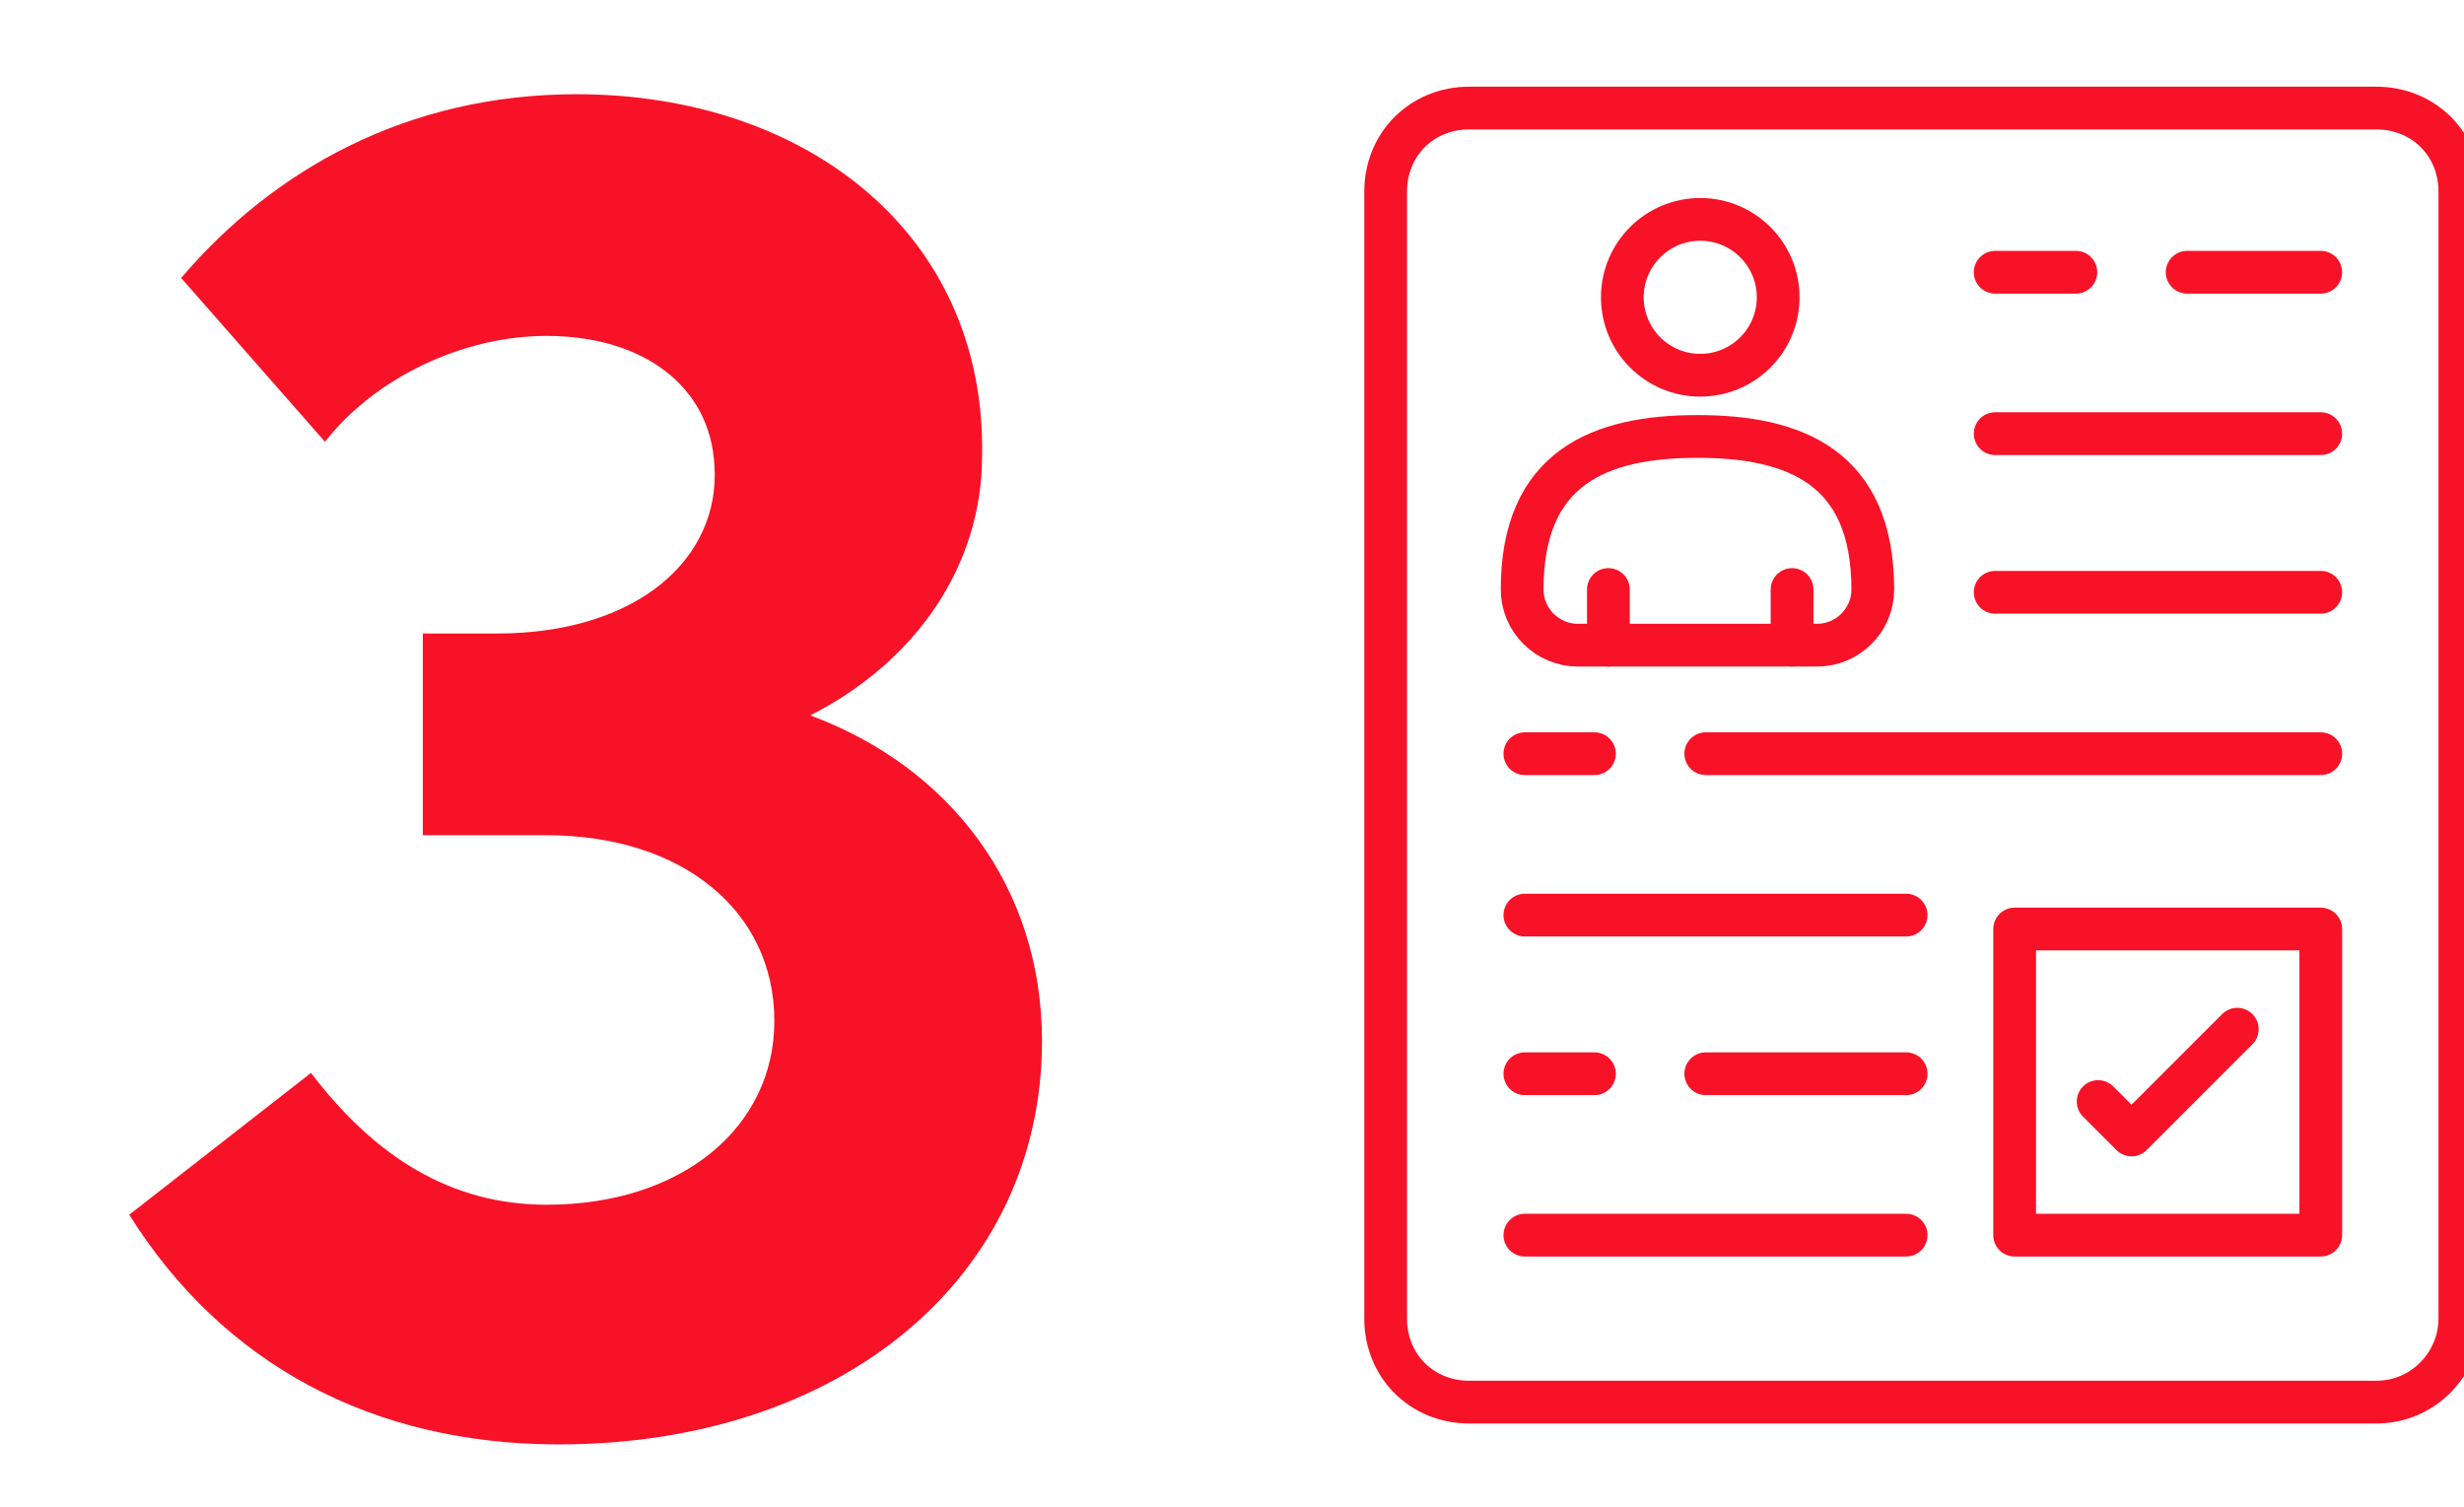
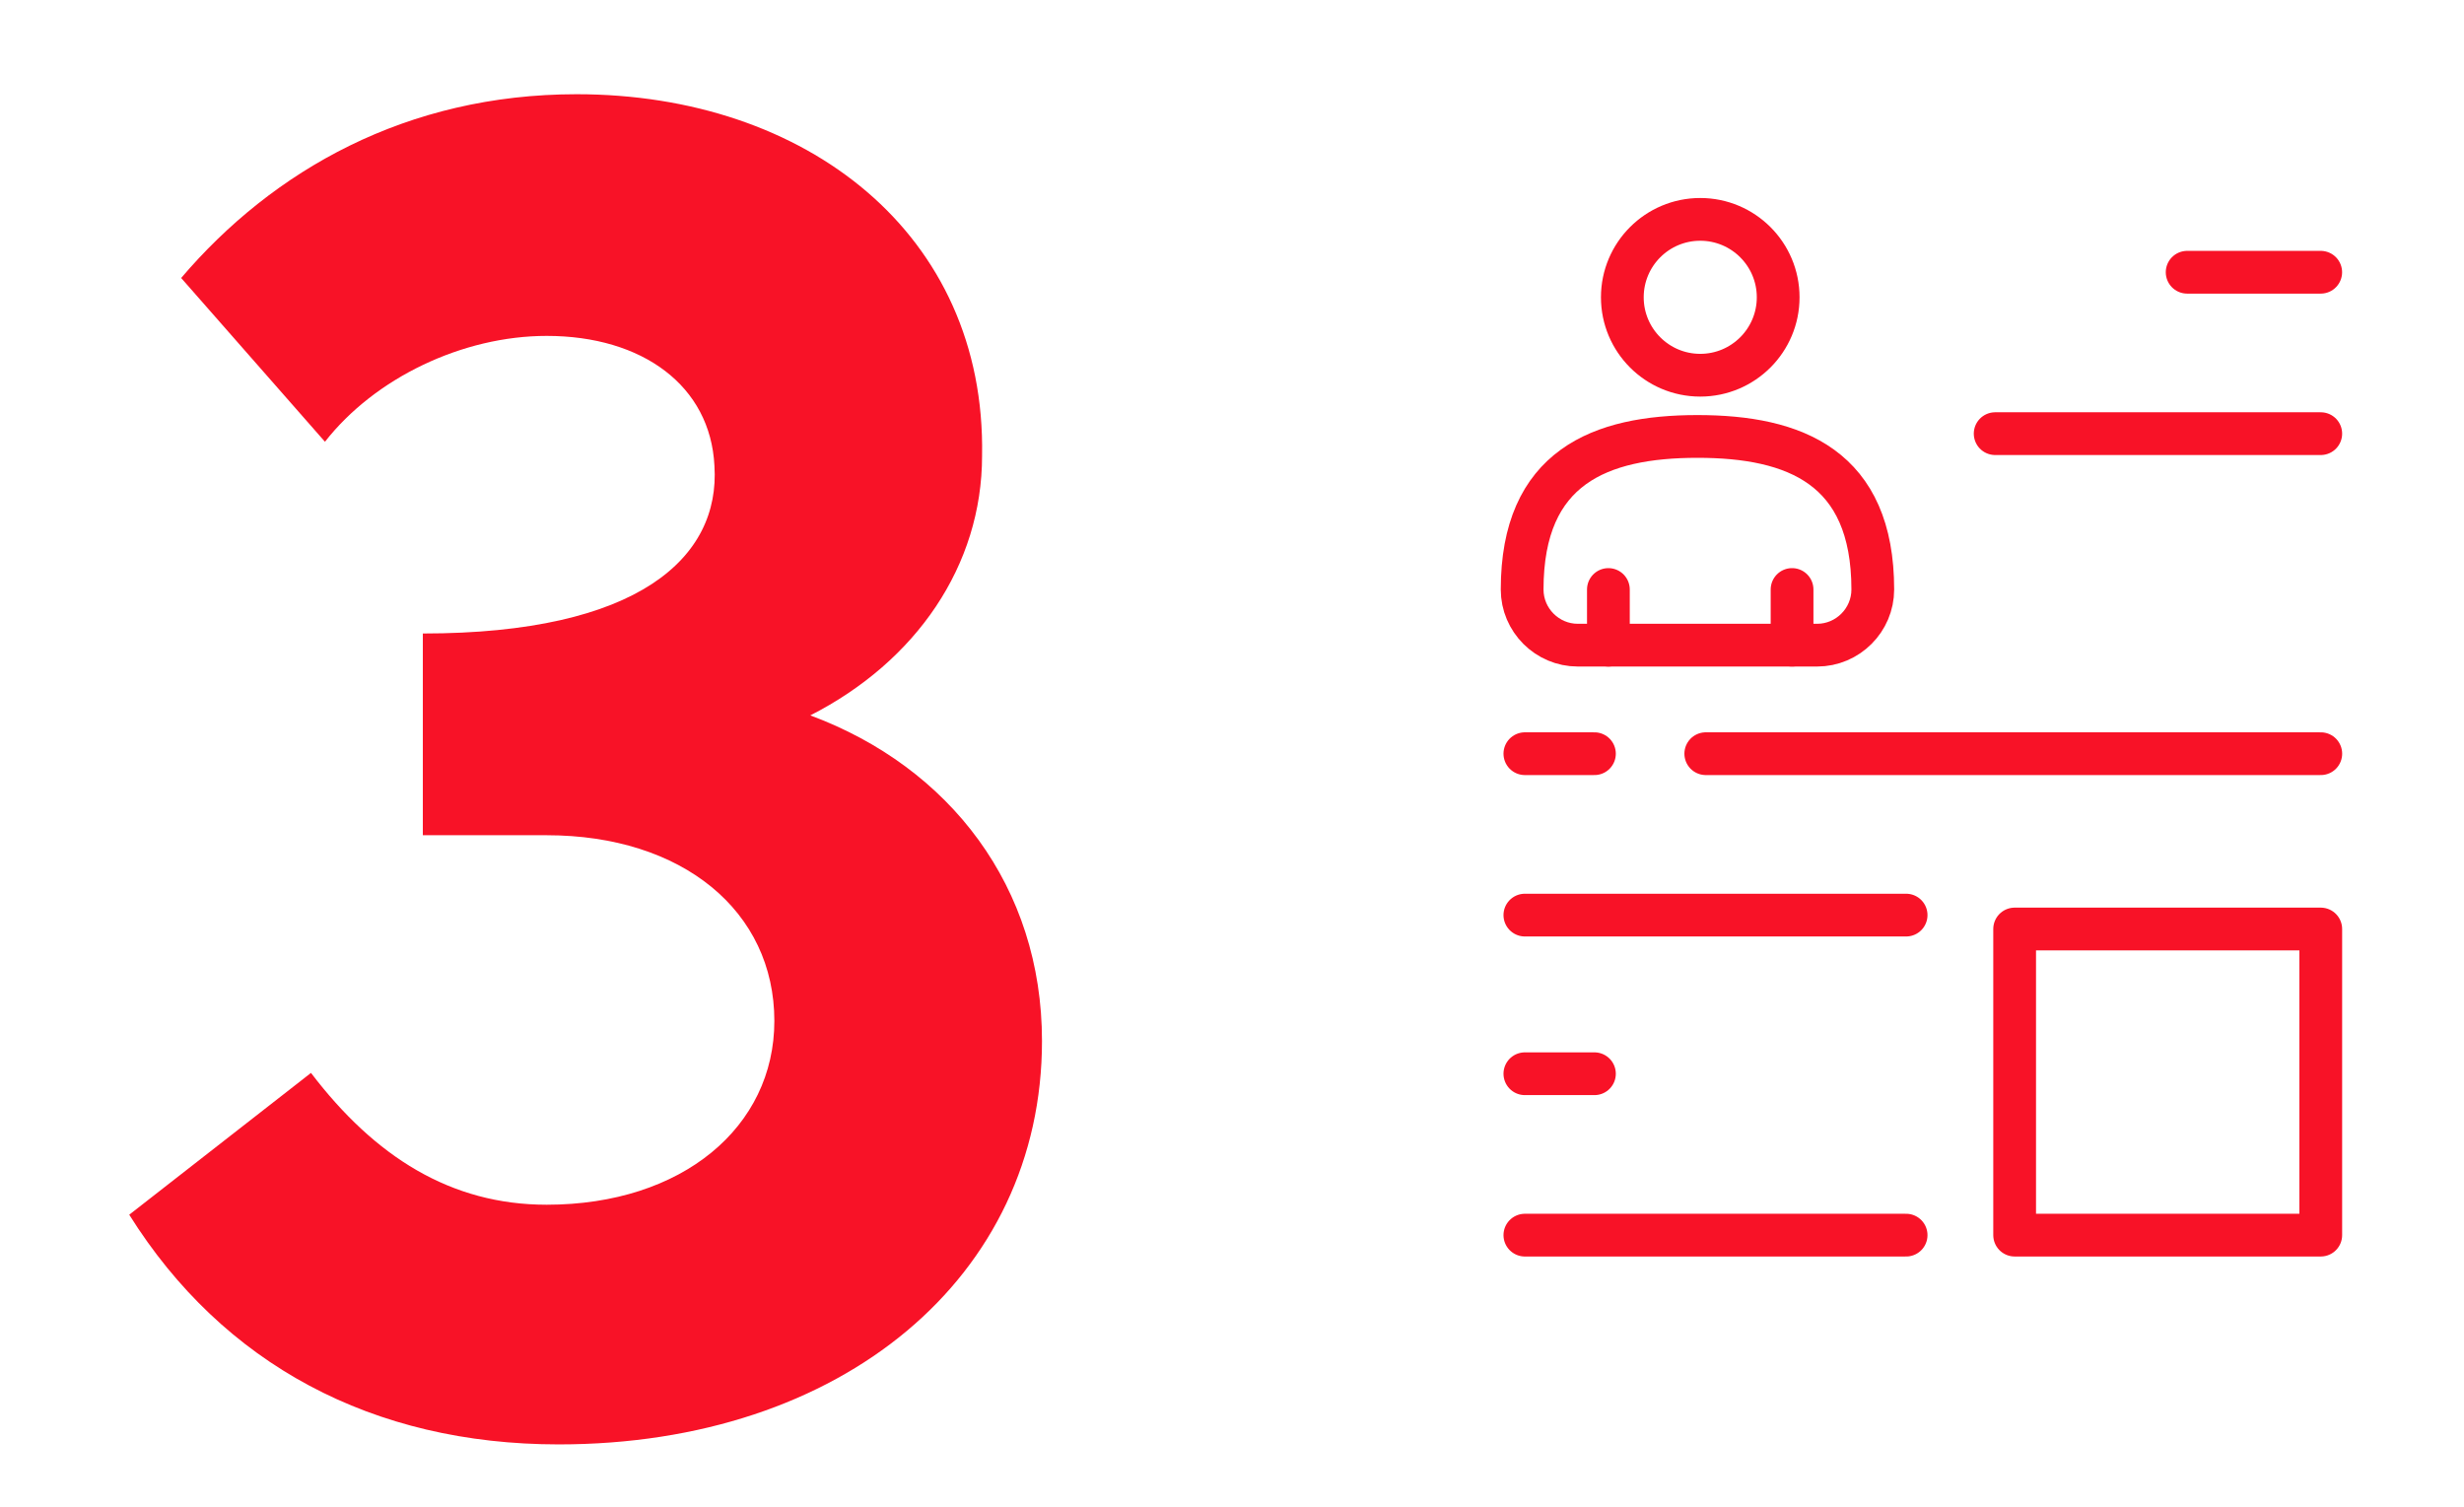
<svg xmlns="http://www.w3.org/2000/svg" width="255" height="156" viewBox="0 0 255 156" fill="none">
  <g clip-path="url(#clip0_1812_547)">
-     <path d="M83.859 74.035C98.328 79.409 107.836 91.811 107.836 107.727C107.836 132.118 87.166 149.48 57.815 149.48C38.592 149.48 23.089 141.212 13.374 125.71L32.184 111.034C38.798 119.716 46.653 124.676 56.575 124.676C70.63 124.676 80.138 116.615 80.138 105.66C80.138 94.291 70.63 86.437 56.575 86.437H43.759V65.56H51.407C66.083 65.56 74.557 57.706 73.937 48.197C73.524 39.929 66.496 34.762 56.575 34.762C47.893 34.762 38.798 39.103 33.631 45.717L18.748 28.768C28.257 17.606 42.105 9.751 59.675 9.751C83.445 9.751 102.049 24.22 101.635 47.164C101.635 58.532 94.814 68.454 83.859 74.035Z" fill="#F81227" />
-     <path d="M245.93 145.103H152.042C147.146 145.103 143.402 141.359 143.402 136.463V19.823C143.402 14.927 147.146 11.183 152.042 11.183H245.93C250.826 11.183 254.57 14.927 254.57 19.823V136.463C254.57 141.071 250.826 145.103 245.93 145.103Z" stroke="#F81227" stroke-width="4.424" stroke-miterlimit="10" stroke-linecap="round" stroke-linejoin="round" />
+     <path d="M83.859 74.035C98.328 79.409 107.836 91.811 107.836 107.727C107.836 132.118 87.166 149.48 57.815 149.48C38.592 149.48 23.089 141.212 13.374 125.71L32.184 111.034C38.798 119.716 46.653 124.676 56.575 124.676C70.63 124.676 80.138 116.615 80.138 105.66C80.138 94.291 70.63 86.437 56.575 86.437H43.759V65.56C66.083 65.56 74.557 57.706 73.937 48.197C73.524 39.929 66.496 34.762 56.575 34.762C47.893 34.762 38.798 39.103 33.631 45.717L18.748 28.768C28.257 17.606 42.105 9.751 59.675 9.751C83.445 9.751 102.049 24.22 101.635 47.164C101.635 58.532 94.814 68.454 83.859 74.035Z" fill="#F81227" />
    <path d="M175.959 38.831C180.412 38.831 184.023 35.22 184.023 30.767C184.023 26.313 180.412 22.703 175.959 22.703C171.505 22.703 167.895 26.313 167.895 30.767C167.895 35.22 171.505 38.831 175.959 38.831Z" stroke="#F81227" stroke-width="4.424" stroke-miterlimit="10" stroke-linecap="round" stroke-linejoin="round" />
    <path d="M188.055 66.767C191.223 66.767 193.815 64.175 193.815 61.007C193.815 48.335 185.751 45.167 175.671 45.167C165.591 45.167 157.527 48.335 157.527 61.007C157.527 64.175 160.119 66.767 163.287 66.767H188.055Z" stroke="#F81227" stroke-width="4.424" stroke-miterlimit="10" stroke-linecap="round" stroke-linejoin="round" />
    <path d="M185.461 66.766V61.006" stroke="#F81227" stroke-width="4.424" stroke-miterlimit="10" stroke-linecap="round" stroke-linejoin="round" />
    <path d="M166.453 66.767V61.007" stroke="#F81227" stroke-width="4.424" stroke-miterlimit="10" stroke-linecap="round" stroke-linejoin="round" />
    <path d="M176.531 77.999H240.179" stroke="#F81227" stroke-width="4.424" stroke-miterlimit="10" stroke-linecap="round" stroke-linejoin="round" />
    <path d="M157.809 77.999H165.009" stroke="#F81227" stroke-width="4.424" stroke-miterlimit="10" stroke-linecap="round" stroke-linejoin="round" />
    <path d="M157.809 94.703H197.265" stroke="#F81227" stroke-width="4.424" stroke-miterlimit="10" stroke-linecap="round" stroke-linejoin="round" />
-     <path d="M176.531 111.12H197.267" stroke="#F81227" stroke-width="4.424" stroke-miterlimit="10" stroke-linecap="round" stroke-linejoin="round" />
    <path d="M157.809 111.12H165.009" stroke="#F81227" stroke-width="4.424" stroke-miterlimit="10" stroke-linecap="round" stroke-linejoin="round" />
    <path d="M157.809 127.823H197.265" stroke="#F81227" stroke-width="4.424" stroke-miterlimit="10" stroke-linecap="round" stroke-linejoin="round" />
    <path d="M226.348 28.174H240.172" stroke="#F81227" stroke-width="4.424" stroke-miterlimit="10" stroke-linecap="round" stroke-linejoin="round" />
-     <path d="M206.48 28.174H214.832" stroke="#F81227" stroke-width="4.424" stroke-miterlimit="10" stroke-linecap="round" stroke-linejoin="round" />
    <path d="M206.48 44.878H240.176" stroke="#F81227" stroke-width="4.424" stroke-miterlimit="10" stroke-linecap="round" stroke-linejoin="round" />
-     <path d="M206.48 61.294H240.176" stroke="#F81227" stroke-width="4.424" stroke-miterlimit="10" stroke-linecap="round" stroke-linejoin="round" />
    <path d="M208.496 96.142H240.176V127.822H208.496V96.142Z" stroke="#F81227" stroke-width="4.424" stroke-miterlimit="10" stroke-linecap="round" stroke-linejoin="round" />
-     <path d="M217.137 113.998L220.593 117.454L231.537 106.51" stroke="#F81227" stroke-width="4.424" stroke-miterlimit="10" stroke-linecap="round" stroke-linejoin="round" />
  </g>
  <defs>
    <clipPath id="clip0_1812_547">
      <rect width="255" height="156" fill="white" />
    </clipPath>
  </defs>
</svg>